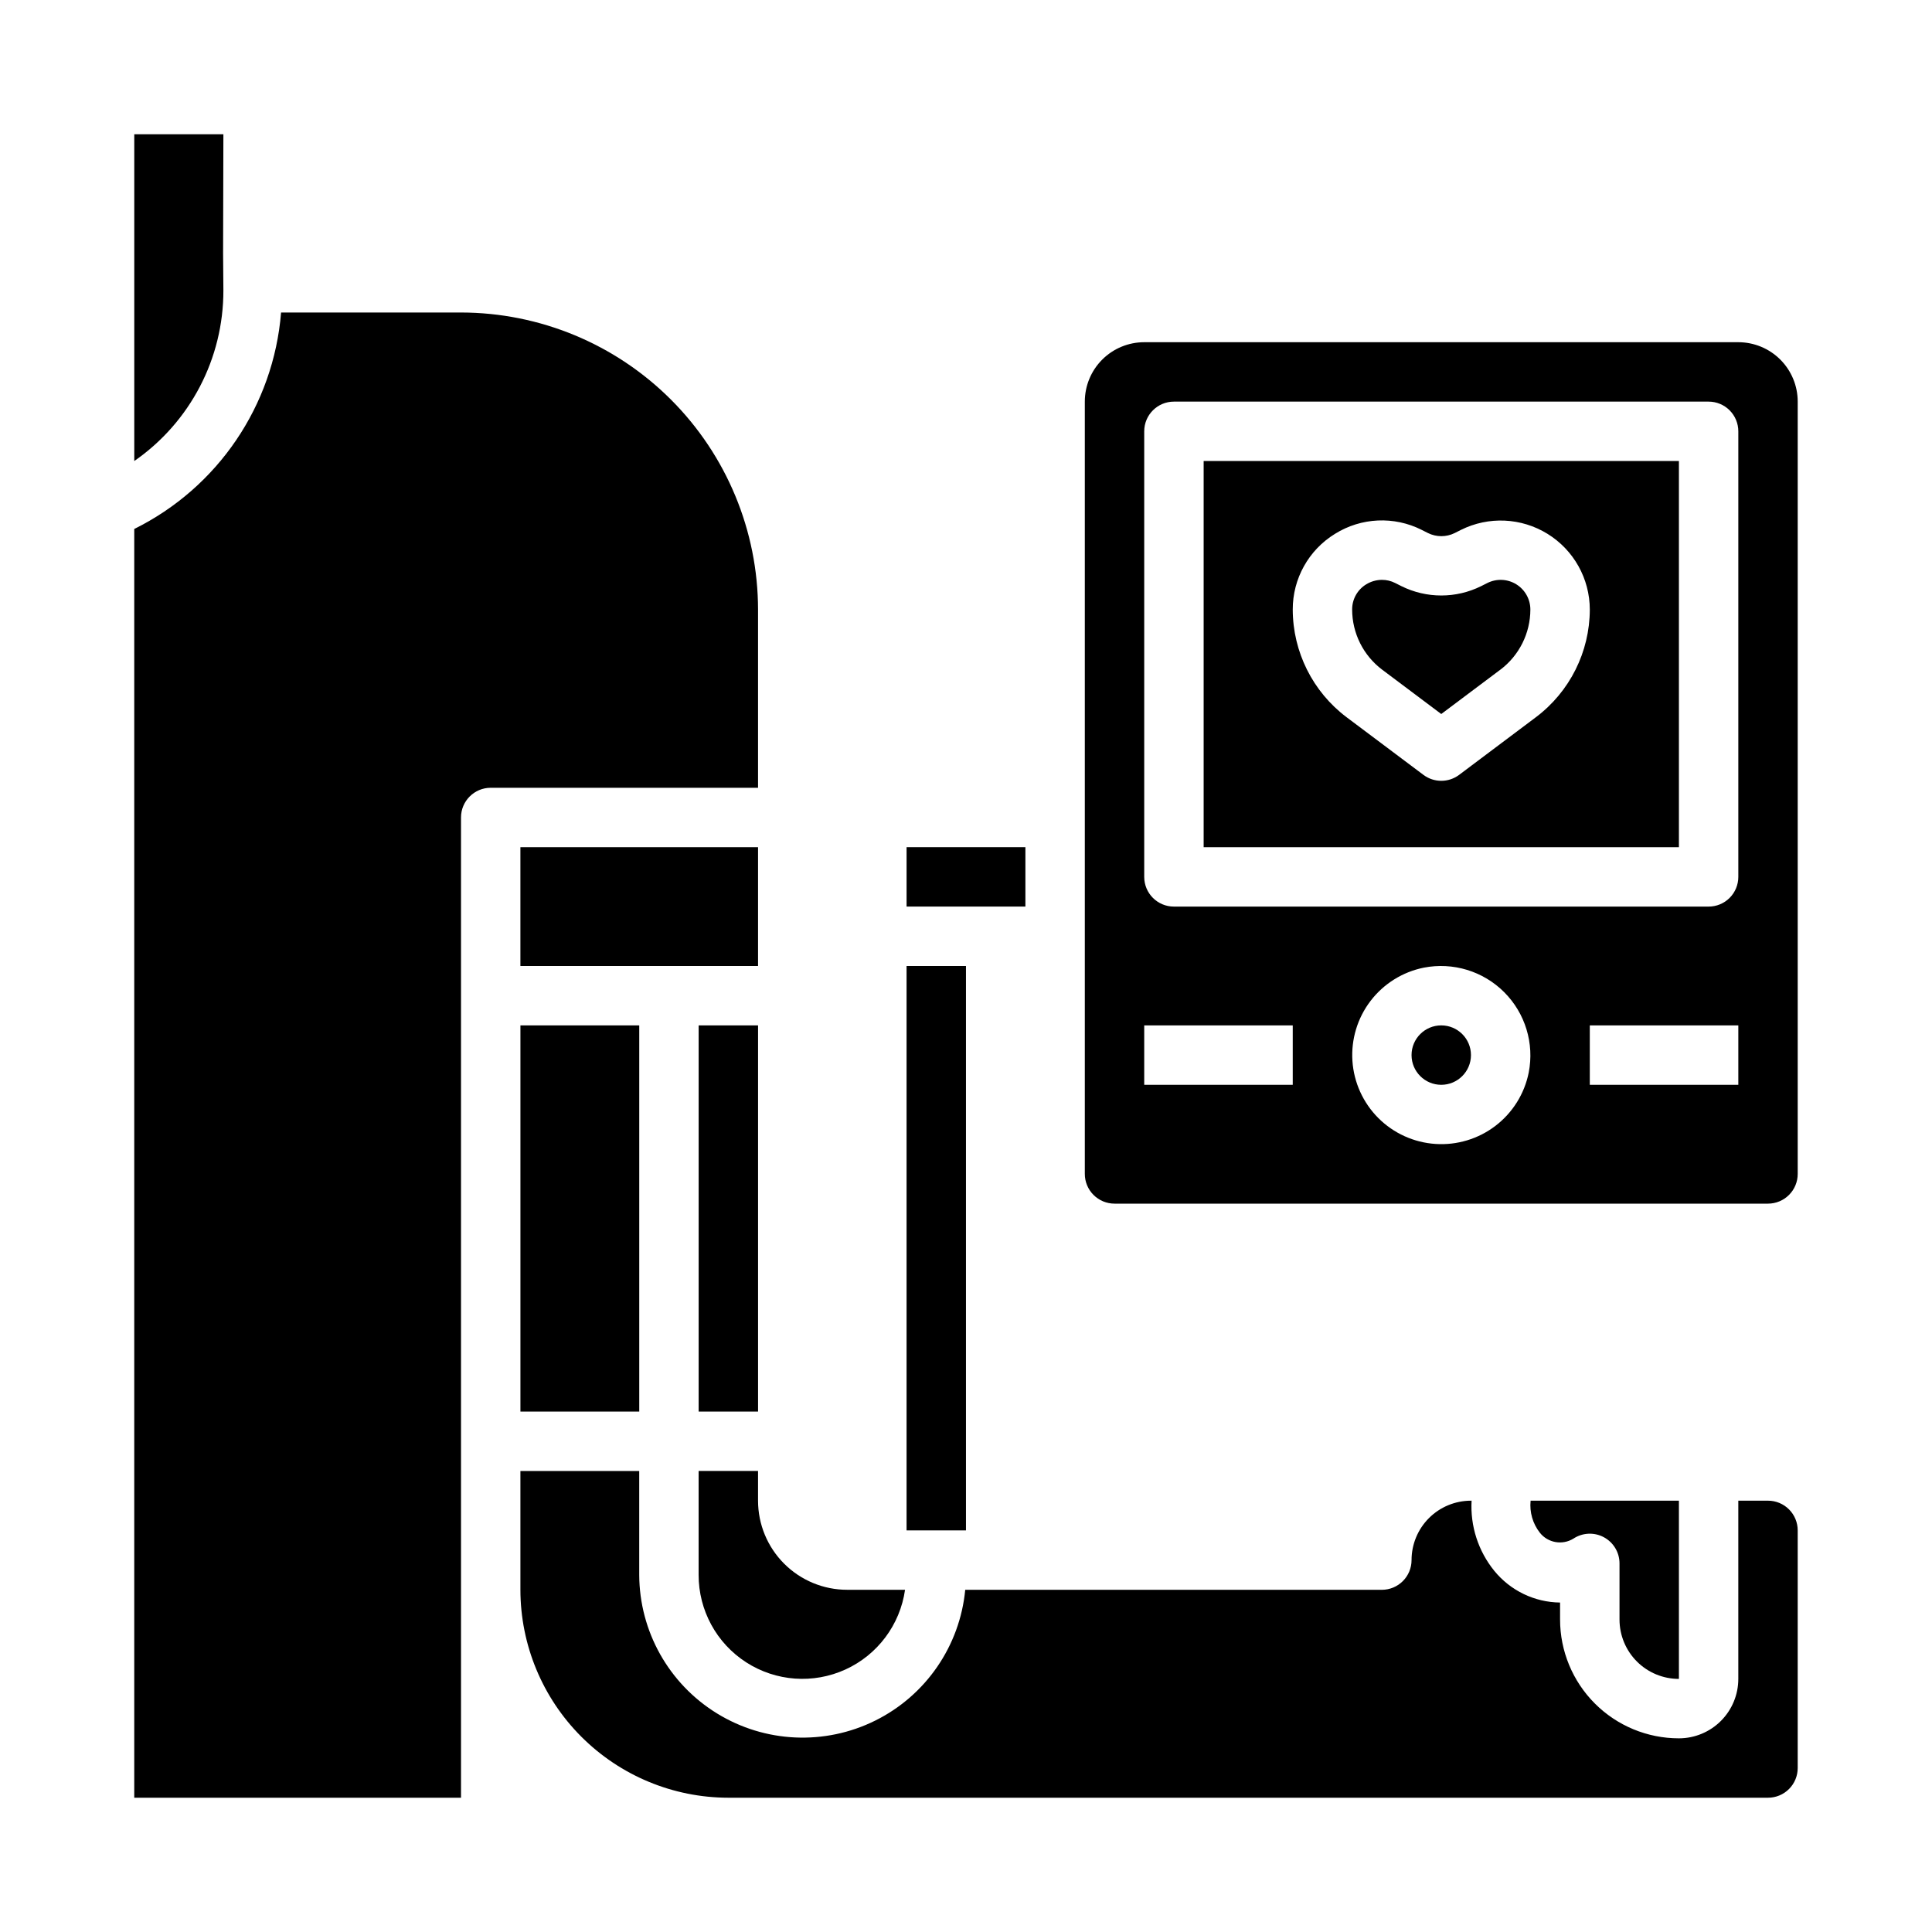
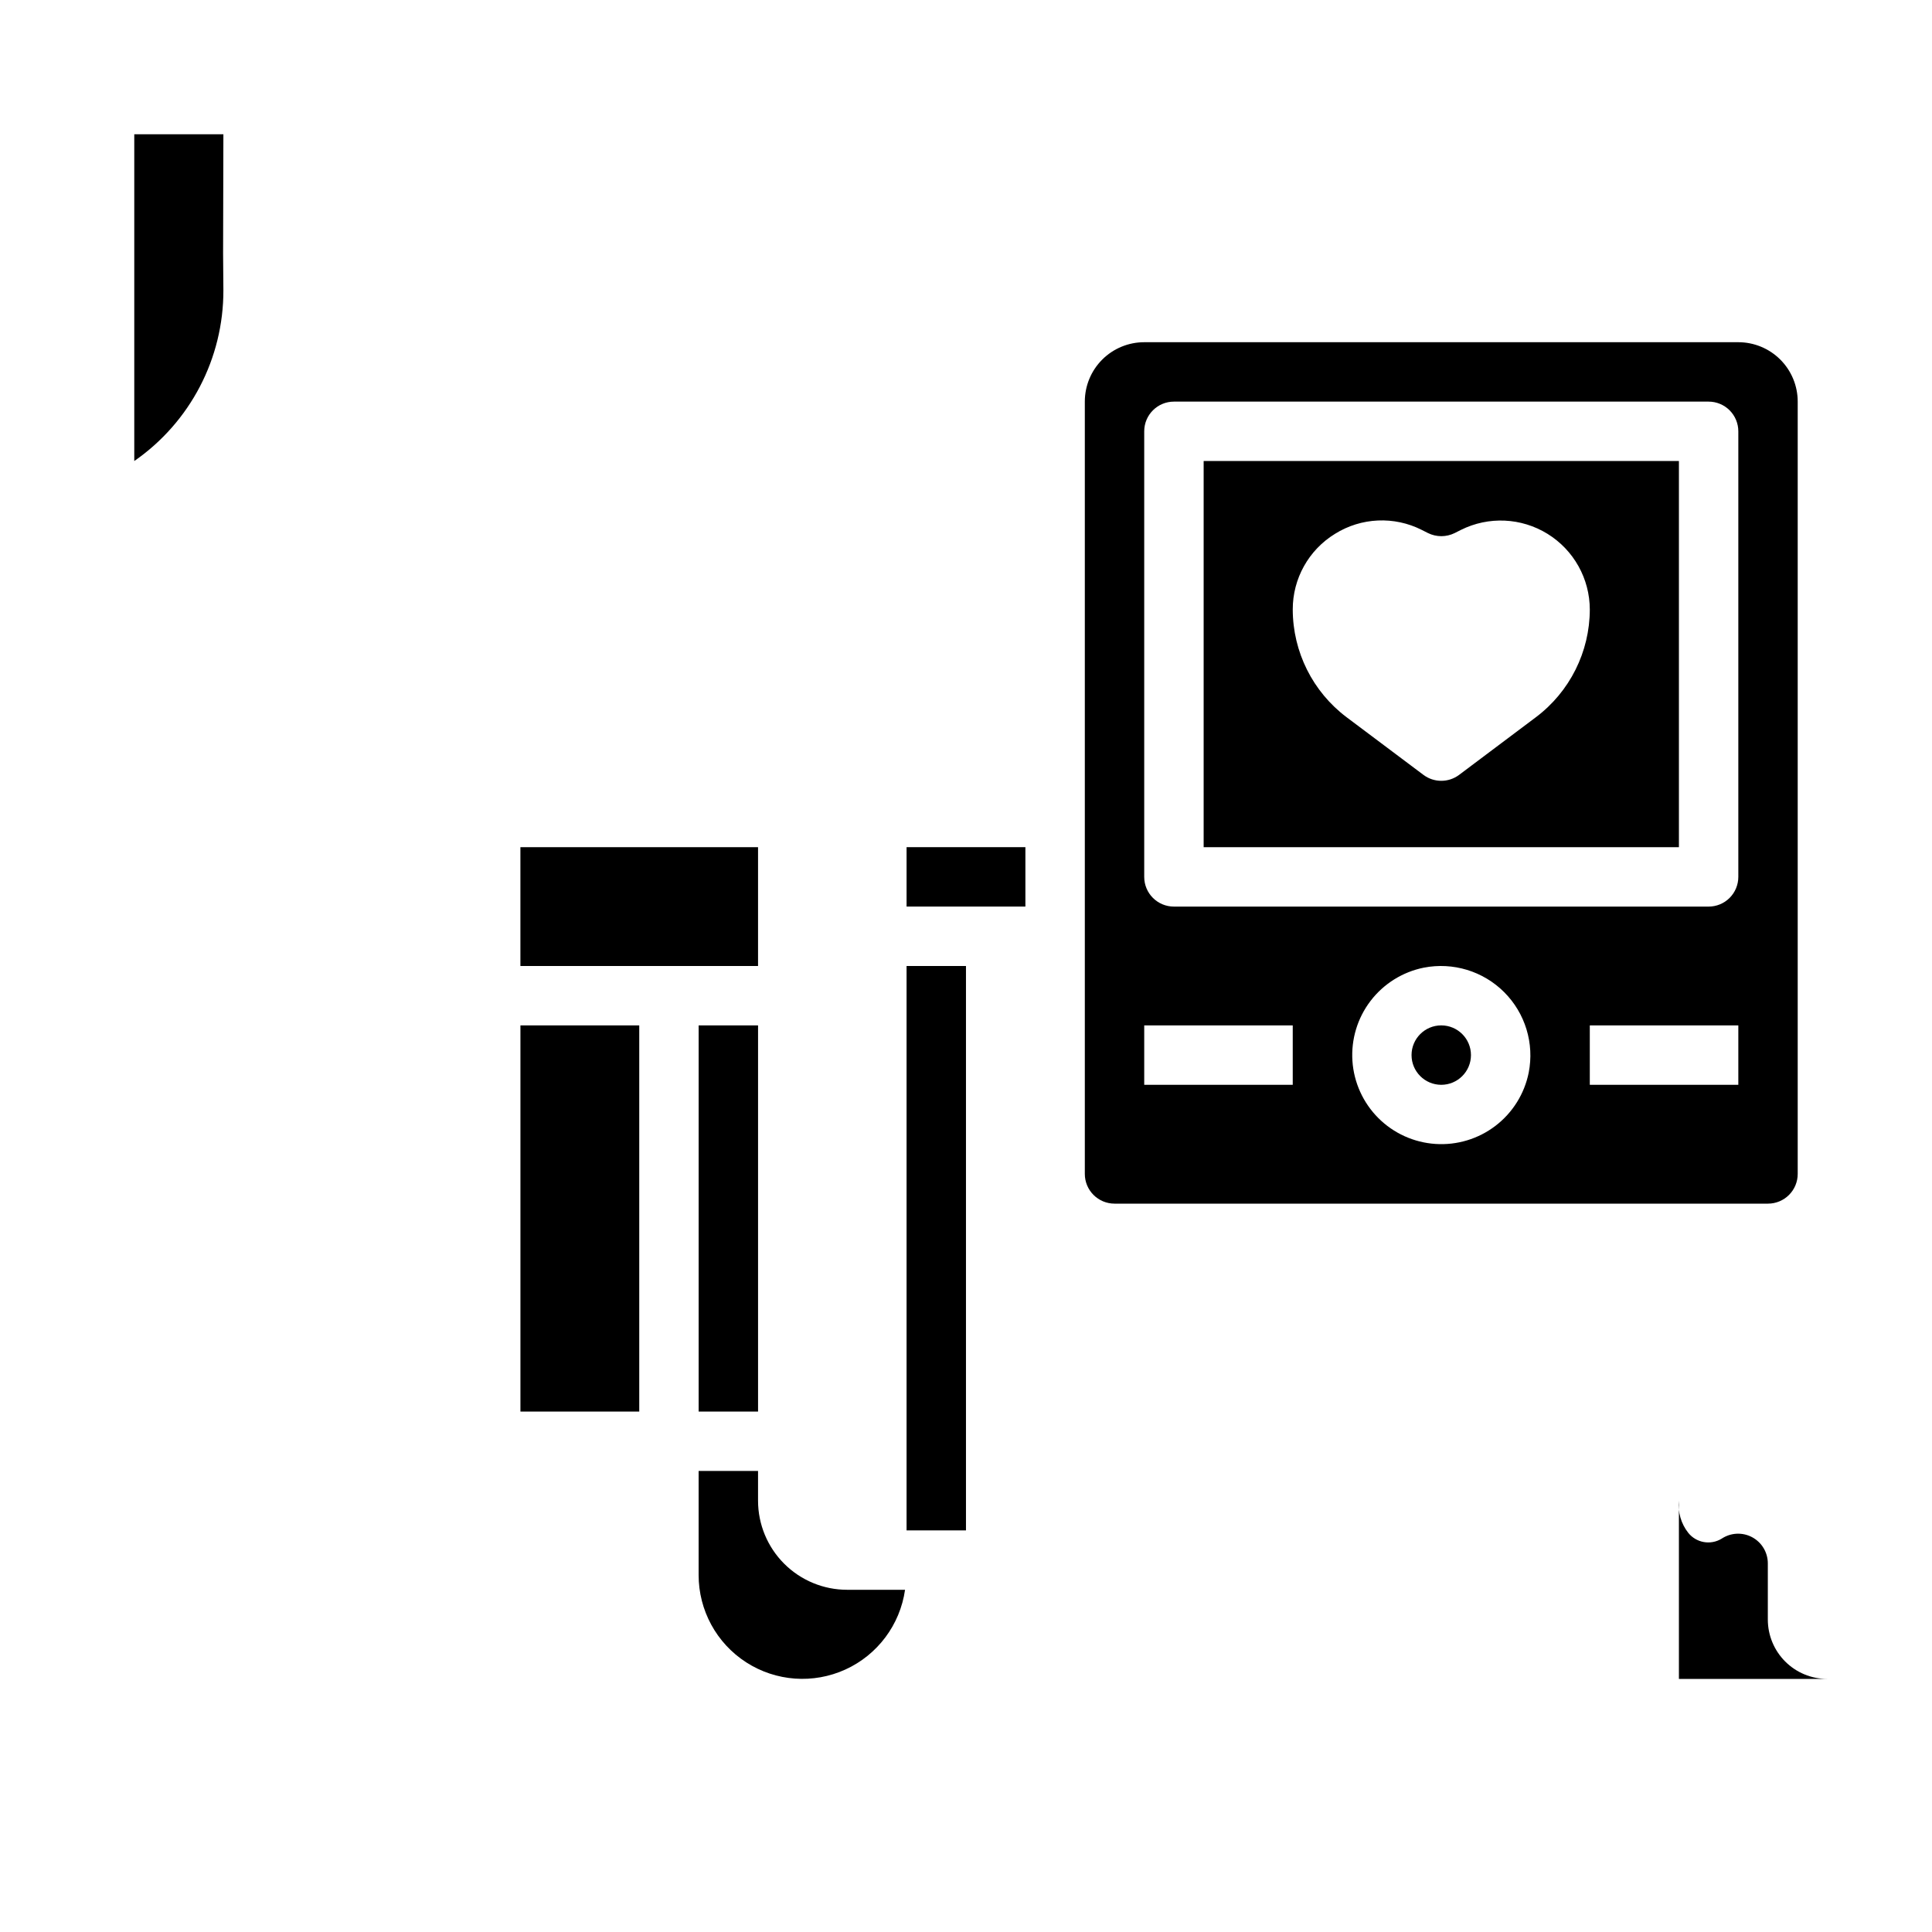
<svg xmlns="http://www.w3.org/2000/svg" fill="#000000" width="800px" height="800px" version="1.1" viewBox="144 144 512 512">
  <g>
    <path d="m281.92 415.74h31.488v102.34h-31.488z" />
    <path d="m533.82 423.61c0 4.348-3.527 7.875-7.875 7.875-4.348 0-7.871-3.527-7.871-7.875 0-4.348 3.523-7.871 7.871-7.871 4.348 0 7.875 3.523 7.875 7.871" />
-     <path d="m612.54 541.7h-7.871v47.23c0 4.176-1.66 8.18-4.613 11.133s-6.957 4.613-11.133 4.613c-8.352 0-16.359-3.316-22.266-9.223-5.902-5.906-9.223-13.914-9.223-22.266v-4.496c-6.777-0.074-13.172-3.164-17.449-8.422-4.238-5.231-6.375-11.852-6-18.57h-0.164c-4.176 0-8.18 1.66-11.133 4.609-2.953 2.953-4.613 6.957-4.613 11.133 0 2.09-0.828 4.09-2.305 5.566-1.477 1.477-3.481 2.309-5.566 2.309h-110.41c-1.422 14.887-10.43 27.988-23.82 34.645-13.391 6.66-29.273 5.938-42.004-1.91-12.73-7.852-20.508-21.715-20.57-36.672v-27.551h-31.488v31.488c0.016 14.609 5.828 28.613 16.16 38.945 10.328 10.328 24.336 16.141 38.945 16.156h275.52c2.09 0 4.09-0.828 5.566-2.305s2.305-3.477 2.305-5.566v-62.977c0-2.086-0.828-4.09-2.305-5.566s-3.477-2.305-5.566-2.305z" />
    <path d="m344.89 400v-31.488h-62.977v31.488z" />
    <path d="m203.2 220.91-0.078-9.777 0.078-31.551h-23.617v86.594c14.836-10.289 23.664-27.211 23.617-45.266z" />
-     <path d="m344.89 305.54c-0.023-20.871-8.324-40.883-23.082-55.641-14.758-14.758-34.766-23.059-55.637-23.082h-47.684c-1.984 24.633-16.758 46.414-38.91 57.363v336.24h86.594v-259.78c0-4.348 3.523-7.871 7.871-7.871h70.848z" />
-     <path d="m588.93 588.93v-47.23h-39.305c-0.312 3.043 0.57 6.086 2.457 8.492 2.137 2.688 5.934 3.359 8.863 1.574 2.418-1.609 5.523-1.762 8.082-0.391 2.562 1.371 4.16 4.039 4.16 6.941v14.871c0 4.176 1.656 8.18 4.609 11.133s6.957 4.609 11.133 4.609z" />
+     <path d="m588.93 588.93v-47.23c-0.312 3.043 0.57 6.086 2.457 8.492 2.137 2.688 5.934 3.359 8.863 1.574 2.418-1.609 5.523-1.762 8.082-0.391 2.562 1.371 4.16 4.039 4.16 6.941v14.871c0 4.176 1.656 8.18 4.609 11.133s6.957 4.609 11.133 4.609z" />
    <path d="m415.74 384.25v-15.742h-31.488v15.742z" />
    <path d="m604.67 234.69h-157.44c-4.176 0-8.18 1.656-11.133 4.609s-4.609 6.957-4.609 11.133v204.67c0 2.09 0.828 4.09 2.305 5.566 1.477 1.477 3.477 2.309 5.566 2.309h173.18c2.09 0 4.09-0.832 5.566-2.309 1.477-1.477 2.305-3.477 2.305-5.566v-204.67c0-4.176-1.656-8.18-4.609-11.133-2.953-2.953-6.957-4.609-11.133-4.609zm-118.08 196.8h-39.359v-15.746h39.359zm62.535-3.242v-0.004c-1.125 5.613-4.254 10.625-8.801 14.105-4.543 3.477-10.199 5.188-15.91 4.809-5.711-0.375-11.094-2.816-15.141-6.863-4.047-4.047-6.488-9.43-6.867-15.141-0.375-5.711 1.332-11.367 4.812-15.914 3.481-4.543 8.492-7.672 14.102-8.801 7.742-1.512 15.73 0.922 21.309 6.5 5.574 5.578 8.012 13.566 6.496 21.305zm55.547 3.242h-39.359v-15.746h39.359zm0-55.105c0 2.086-0.832 4.09-2.305 5.566-1.477 1.477-3.481 2.305-5.566 2.305h-141.7c-4.348 0-7.871-3.523-7.871-7.871v-118.08c0-4.348 3.523-7.871 7.871-7.871h141.7c2.086 0 4.09 0.828 5.566 2.305 1.473 1.477 2.305 3.481 2.305 5.566z" />
    <path d="m462.98 368.51h125.95v-102.34h-125.95zm34.816-83.043c6.953-4.336 15.664-4.731 22.977-1.039l1.652 0.836h0.004c2.231 1.102 4.852 1.102 7.082 0l1.652-0.836h0.004c7.312-3.644 15.992-3.25 22.945 1.047 6.953 4.297 11.191 11.883 11.203 20.059-0.023 11.215-5.305 21.773-14.266 28.52l-20.371 15.297c-2.801 2.098-6.648 2.098-9.449 0l-20.371-15.281c-8.965-6.75-14.246-17.312-14.266-28.535-0.023-8.188 4.223-15.793 11.203-20.066z" />
    <path d="m344.89 533.82h-15.746v27.551c-0.016 9.363 4.734 18.094 12.605 23.164 7.875 5.07 17.789 5.785 26.309 1.895 8.516-3.891 14.469-11.852 15.789-21.121h-15.34c-6.266 0-12.273-2.488-16.699-6.918-4.43-4.43-6.918-10.438-6.918-16.699z" />
    <path d="m329.15 415.74h15.742v102.34h-15.742z" />
-     <path d="m510.29 321.47 15.656 11.75 15.656-11.746 0.004 0.004c5.004-3.773 7.949-9.676 7.957-15.941 0-2.727-1.414-5.262-3.734-6.695-2.32-1.434-5.215-1.562-7.656-0.344l-1.66 0.836c-6.652 3.301-14.469 3.301-21.121 0l-1.66-0.836c-1.094-0.555-2.301-0.84-3.527-0.832-1.469 0.012-2.906 0.426-4.156 1.195-2.324 1.418-3.734 3.953-3.715 6.676 0.008 6.266 2.953 12.164 7.957 15.934z" />
    <path d="m384.25 400h15.742v149.57h-15.742z" />
  </g>
</svg>